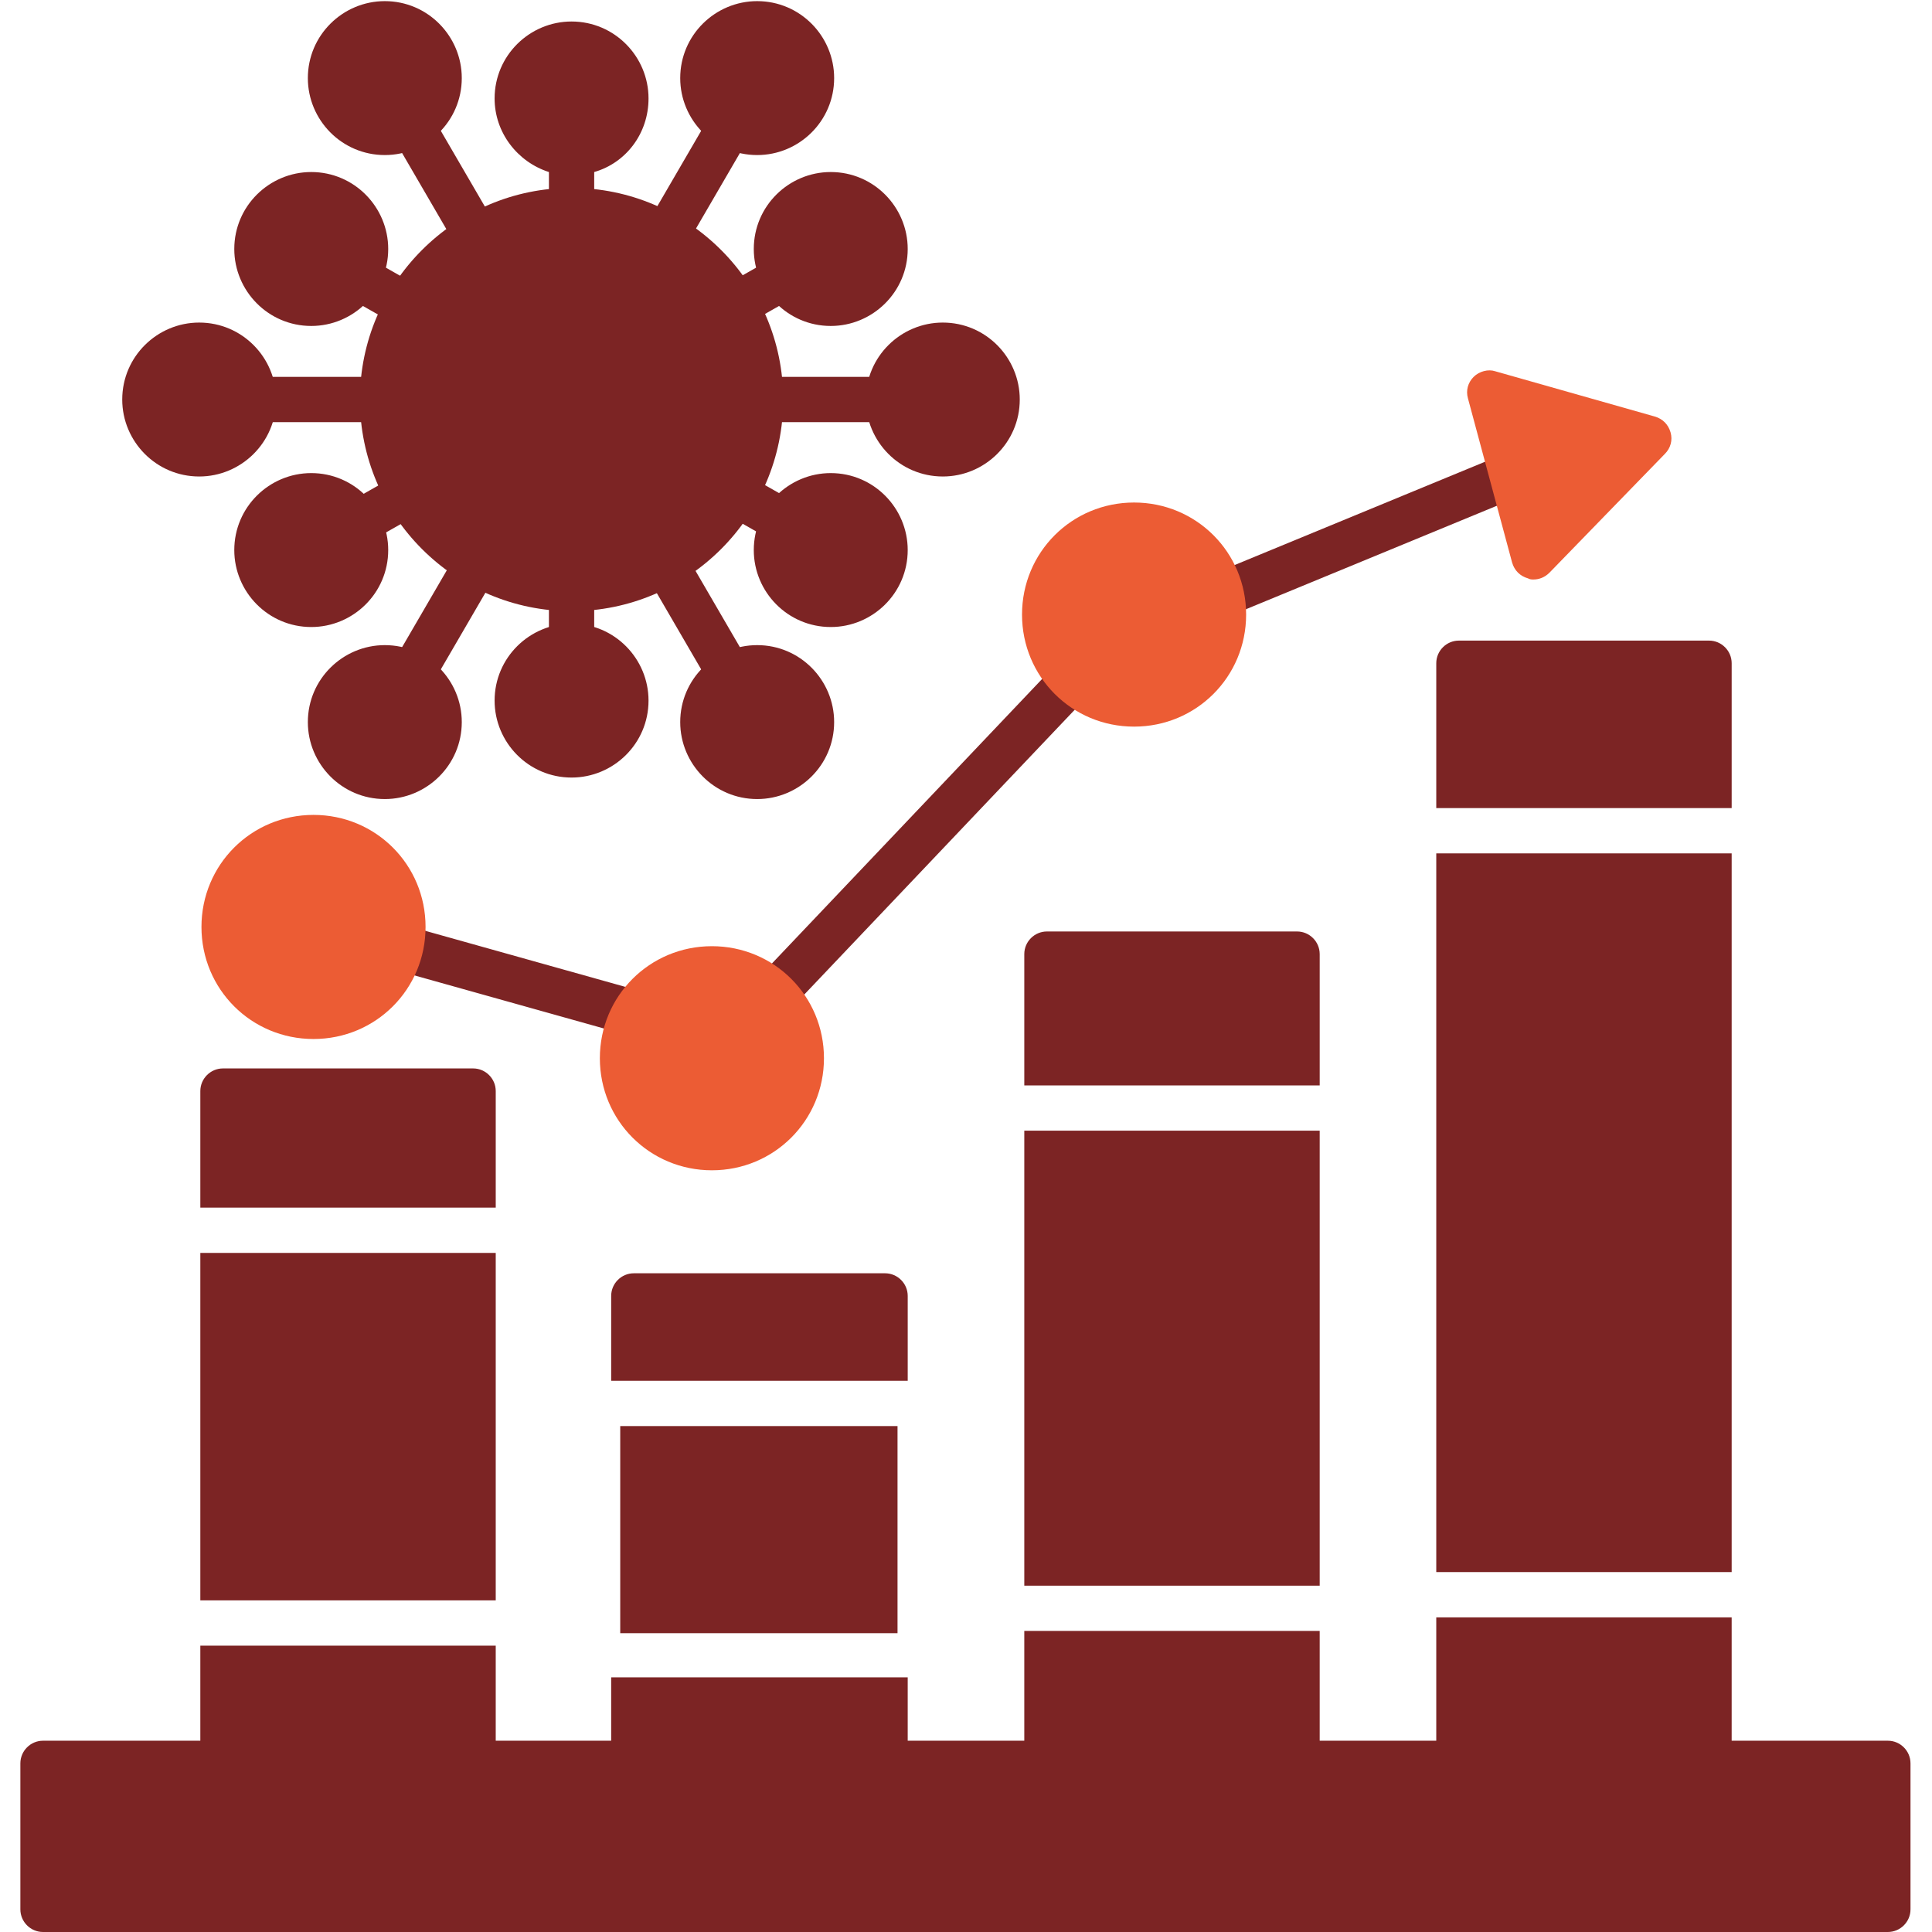
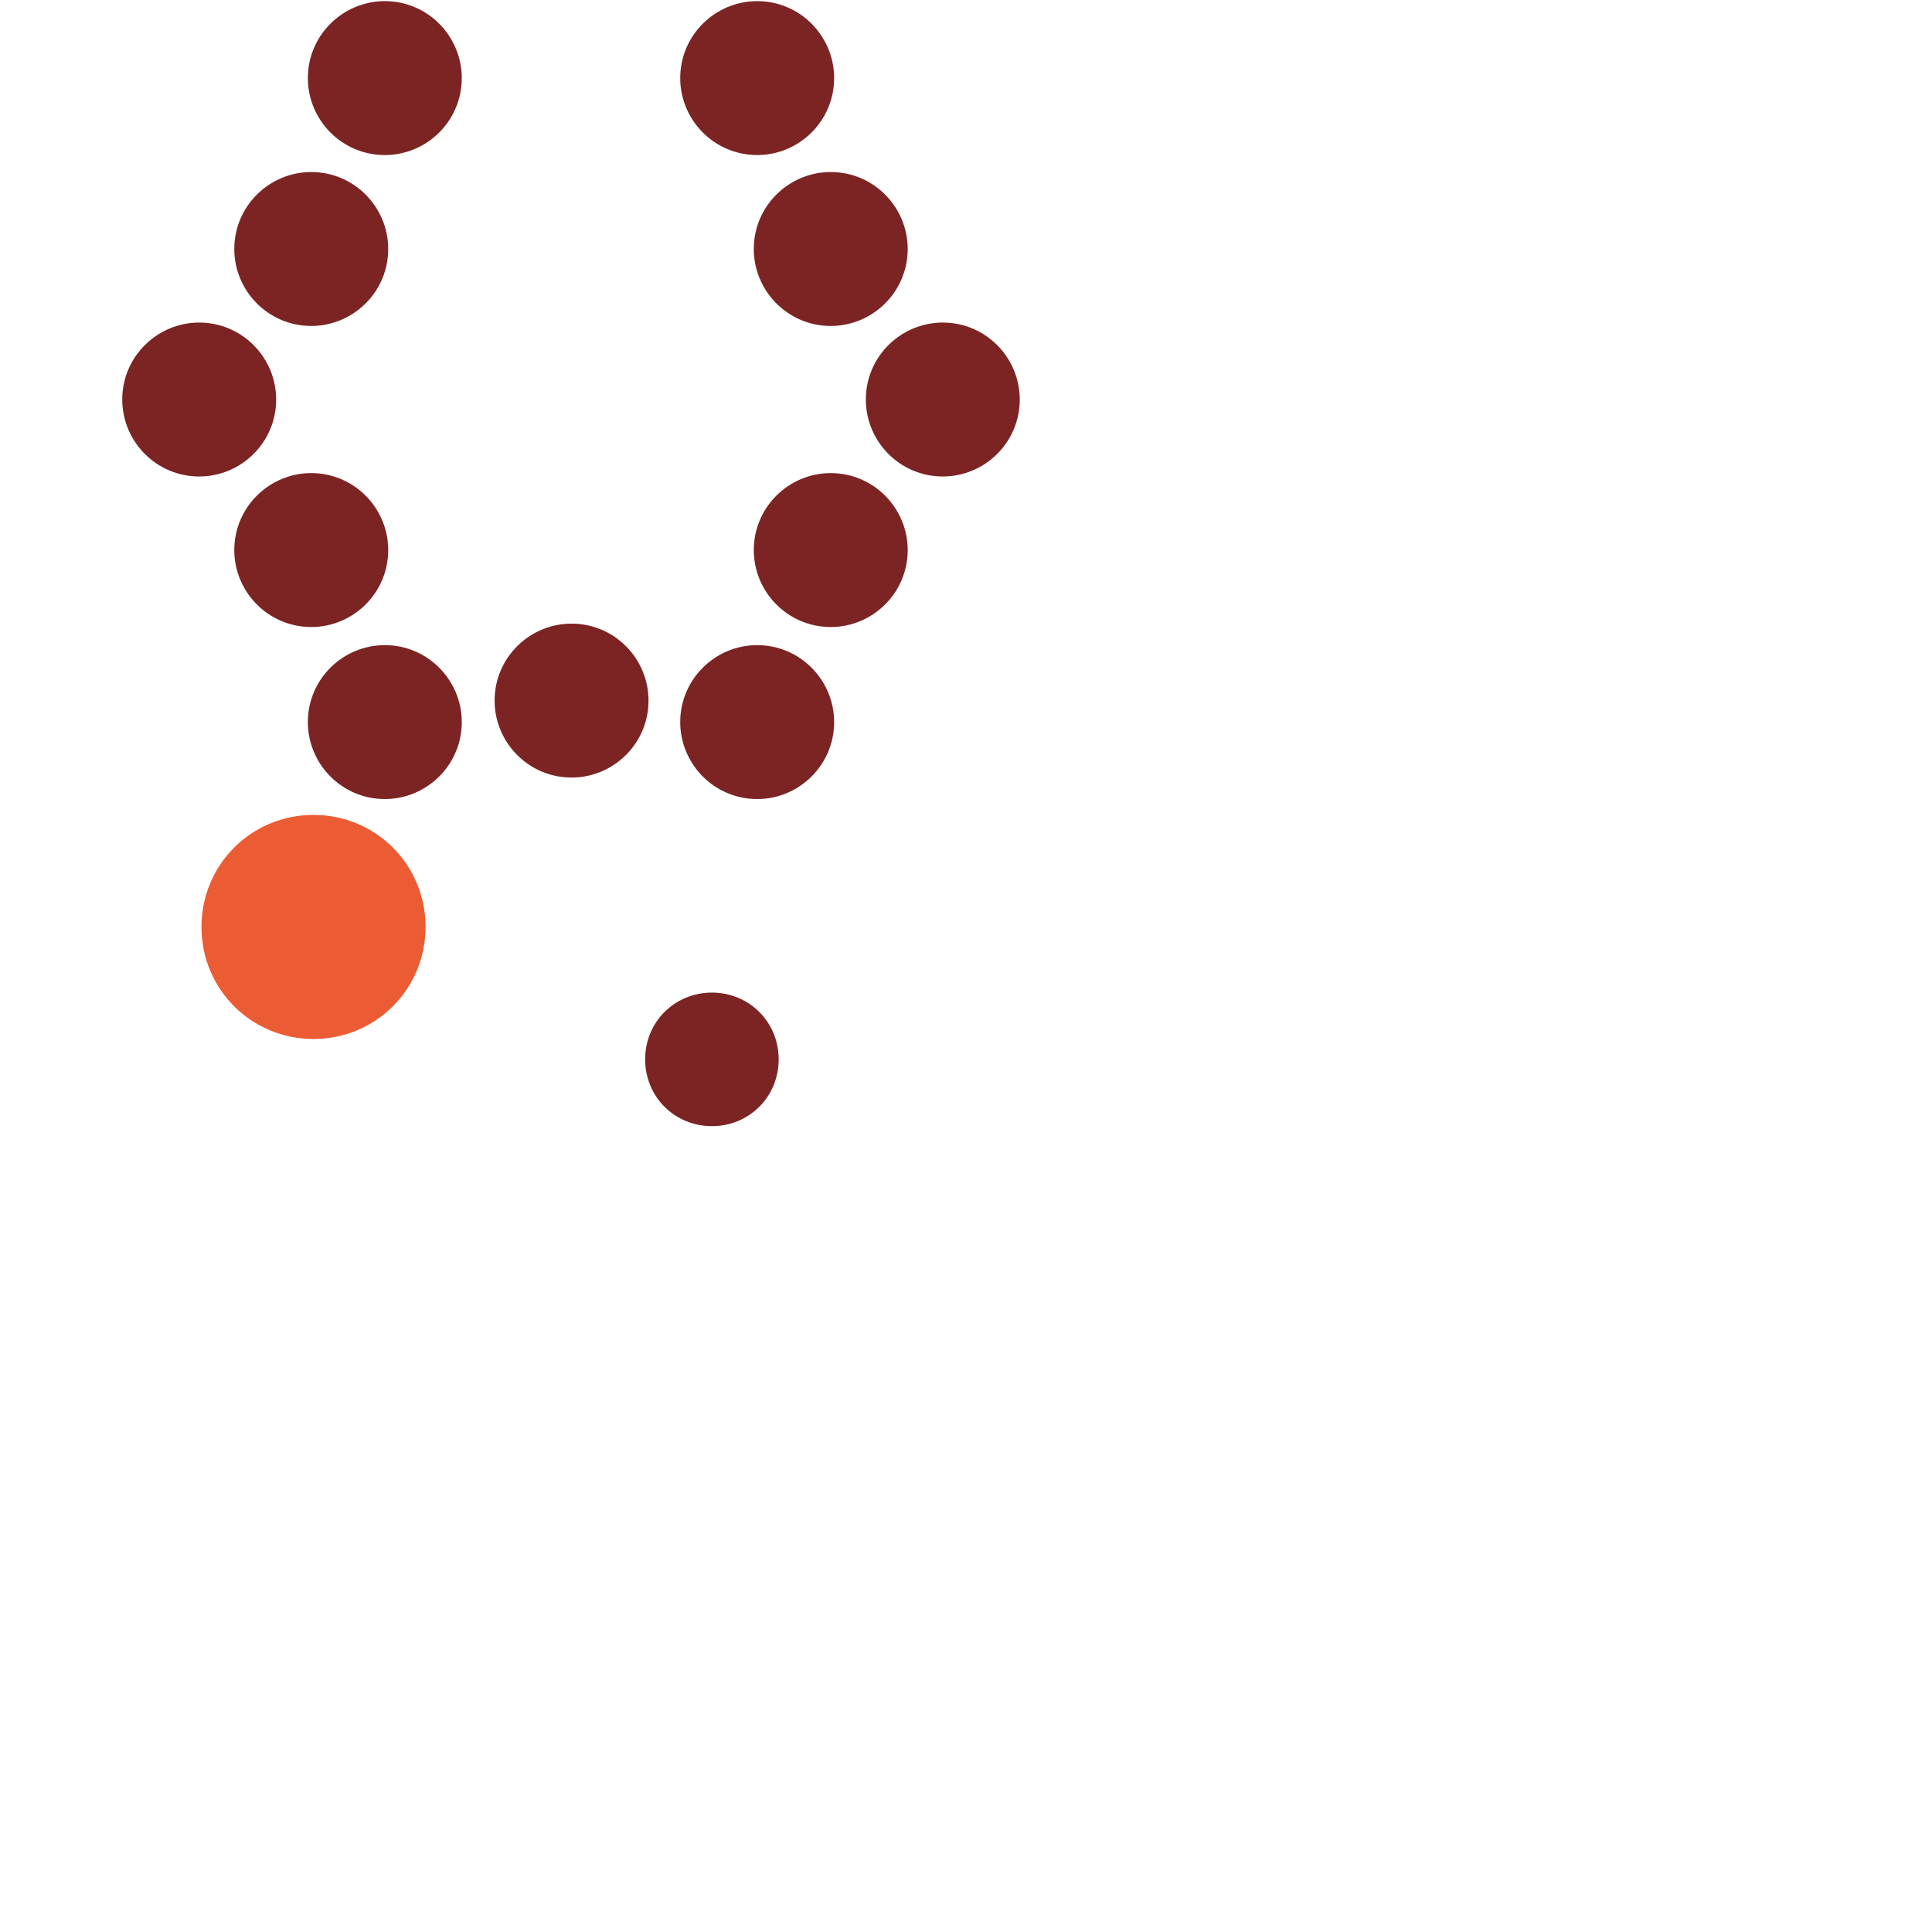
<svg xmlns="http://www.w3.org/2000/svg" fill-rule="evenodd" clip-rule="evenodd" viewBox="0 0 1.707 1.707" id="Report">
-   <path fill="#7c2424" d="M1.668 1.707l-1.63 0c-0.011,0 -0.02,-0.009 -0.02,-0.02l0 -0.129c0,-0.011 0.009,-0.02 0.02,-0.02l1.63 0c0.011,0 0.02,0.009 0.02,0.02l0 0.129c1.5748e-005,0.011 -0.009,0.02 -0.02,0.02z" class="color353535 svgShape" />
-   <path fill="#7c2424" d="M.418 1.577l-.221 0c-.011 0-.02-.009-.02-.02l0-.103.261 0 0 .103c0 .011-.009.02-.02.02zm-.241-.163l0-.307.261 0 0 .307-.261 0zm0-.347l0-.103c0-.011.009-.02.02-.02l.221 0c.011 0 .02.009.02.02l0 .103-.261 0zM.782 1.577l-.222 0c-.011 0-.02-.009-.02-.02l0-.075.262 0 0 .075c0 .011-.009.02-.02.02zm-.242-.357l0-.075c0-.011.009-.02.02-.02l.222 0c.011 0 .02.009.02.02l0 .075-.262 0zm.008.223l.245 0 0-.183-.245 0 0 .183zM1.146 1.577l-.221 0c-.011 0-.02-.009-.02-.02l0-.116.261 0 0 .116c0.0.011-.009.02-.02.02zm-.241-.176l0-.402.261 0 0 .402-.261 0zm0-.442l0-.116c0-.011.009-.02.02-.02l.221 0c.011 0 .02.009.02.02l0 .116-.261 0zM1.51 1.577l-.221 0c-.011 0-.02-.009-.02-.02l0-.128.261 0 0 .128c0 .011-.009.02-.02.02zm-.241-.188l0-.635.261 0 0 .635-.261 0zm0-.675l0-.128c0-.011.009-.02.02-.02l.221 0c.011 0 .02.009.02.02l0 .128-.261 0zM.561.916c-.002 0-.004-0-.005-.001l-.207-.058c-.011-.003-.017-.014-.014-.025.003-.011.014-.017.025-.014l.207.058c.011.003.017.014.014.025-.002.009-.011.015-.019.015zm.123-.018c-.005 0-.01-.002-.014-.005-.008-.008-.008-.02-.001-.028l.264-.278c.008-.008.02-.008.028-.001.008.008.008.02.001.028l-.264.278c-.004.004-.009.006-.015.006zm.395-.353c-.008 0-.015-.005-.018-.012-.004-.01.001-.022.011-.026l.257-.106c.01-.004.022.001.026.011.004.01-.001.022-.011.026l-.257.106c-.003.001-.005.002-.008.002z" class="color353535 svgShape" />
  <path fill="#ec5c34" d="M0.277 0.918c-0.055,0 -0.099,-0.044 -0.099,-0.099 0,-0.055 0.044,-0.099 0.099,-0.099 0.055,0 0.099,0.044 0.099,0.099 -7.87402e-006,0.055 -0.044,0.099 -0.099,0.099z" class="color006633 svgShape" />
-   <path fill="#7c2424" d="M0.629 0.877c-0.033,0 -0.059,0.026 -0.059,0.059 0,0.033 0.026,0.059 0.059,0.059 0.033,0 0.059,-0.026 0.059,-0.059 0,-0.033 -0.026,-0.059 -0.059,-0.059z" class="color353535 svgShape" />
-   <path fill="#ec5c34" d="M.629 1.034c-.055 0-.099-.044-.099-.099 0-.055.044-.099.099-.099.055 0 .099.044.099.099 0 .055-.044.099-.099.099zM1.002.642c-.055 0-.099-.044-.099-.099 0-.055.044-.099.099-.099.055 0 .099.044.099.099 0 .055-.044.099-.099.099zM1.355.512c-.002 0-.003-0-.005-.001-.007-.002-.012-.007-.014-.014l-.039-.145c-.002-.007 0-.014.005-.019.005-.005.013-.007.019-.005l.141.04c.007.002.012.007.014.014.002.007-0.0.014-.005.019l-.102.105c-.004.004-.009.006-.014.006z" class="color006633 svgShape" />
-   <path fill="#7c2424" d="M0.505 0.54c-0.103,0 -0.187,-0.084 -0.187,-0.187 0,-0.103 0.084,-0.187 0.187,-0.187 0.103,0 0.187,0.084 0.187,0.187 0,0.103 -0.084,0.187 -0.187,0.187z" class="color353535 svgShape" />
-   <path fill="#7c2424" d="M.505.206c-.011 0-.02-.009-.02-.02l0-.034c-.028-.009-.048-.035-.048-.065 0-.038.031-.068.068-.068.038 0 .068.031.068.068 0 .031-.02.057-.048.065l0 .033c0 .011-.009.02-.02.02zM.649.29c-.007 0-.014-.004-.017-.01-.006-.01-.002-.022.007-.027l.044-.025c.01-.006.022-.002.027.007.006.01.002.022-.007.027l-.044.025c-.003.002-.007.003-.01.003zM.693.481c-.003 0-.007-.001-.01-.003l-.044-.025c-.01-.006-.013-.018-.007-.027.006-.01.018-.013.027-.007l.044.025c.01.006.013.018.007.027-.004.006-.01.01-.017.01zM.505.59c-.011 0-.02-.009-.02-.02l0-.051c0-.011.009-.02.02-.02.011 0 .02.009.02.02l0 .051c0 .011-.009.02-.02.02zM.316.482c-.007 0-.014-.004-.017-.01-.006-.01-.002-.022.007-.027l.044-.025c.01-.006.022-.002.027.007.006.01.002.022-.007.027l-.044.025c-.003.002-.007.003-.01.003zM.36.29c-.003 0-.007-.001-.01-.003l-.044-.025c-.01-.006-.013-.018-.007-.027.006-.01.018-.013.027-.007l.044.025c.01.006.013.018.007.027-.004.006-.01.01-.017.01zM.588.229c-.003 0-.007-.001-.01-.003-.01-.006-.013-.018-.007-.027l.057-.098c.006-.01.018-.013.027-.007.01.006.013.018.007.027l-.057.098c-.004.006-.01.01-.017.01zM.785.373l-.114 0c-.011 0-.02-.009-.02-.02 0-.011.009-.02.02-.02l.114 0c.011 0 .02.009.02.02 0 .011-.009.02-.02.02zM.645.616c-.007 0-.014-.004-.017-.01l-.057-.098c-.006-.01-.002-.022.007-.027.01-.006.022-.002.027.007l.057.098c.006.01.002.022-.007.027-.003.002-.007.003-.01.003zM.364.616c-.003 0-.007-.001-.01-.003-.01-.006-.013-.018-.007-.027l.057-.098c.006-.01.018-.013.027-.007.01.006.013.018.007.027l-.057.098c-.004.006-.01.01-.017.01zM.338.373l-.114 0c-.011 0-.02-.009-.02-.02 0-.011.009-.02.02-.02l.114 0c.011 0 .02.009.02.02 0 .011-.009.02-.02.02zM.421.229c-.007 0-.014-.004-.017-.01l-.057-.098c-.006-.01-.002-.022.007-.027.01-.006.022-.002.027.007l.057.098c.006.01.002.022-.007.027-.003.002-.007.003-.01.003z" class="color353535 svgShape" />
+   <path fill="#7c2424" d="M0.629 0.877c-0.033,0 -0.059,0.026 -0.059,0.059 0,0.033 0.026,0.059 0.059,0.059 0.033,0 0.059,-0.026 0.059,-0.059 0,-0.033 -0.026,-0.059 -0.059,-0.059" class="color353535 svgShape" />
  <path fill="#7c2424" d="M.34.137c-.038 0-.068-.031-.068-.068 0-.038.031-.068.068-.068.038 0 .068.031.068.068 0 .038-.031.068-.068.068zM.669.137c-.038 0-.068-.031-.068-.068 0-.038.031-.068.068-.068.038 0 .068.031.068.068 0 .038-.031.068-.068.068zM.734.288c-.038 0-.068-.031-.068-.068 0-.038.031-.068.068-.068.038 0 .068.031.068.068 0 .038-.031.068-.068.068zM.833.421c-.038 0-.068-.031-.068-.068 0-.038.031-.068.068-.068.038 0 .068.031.068.068 0 .038-.031.068-.068.068zM.734.554c-.038 0-.068-.031-.068-.068 0-.038.031-.068.068-.068.038 0 .068.031.068.068 0 .038-.031.068-.068.068zM.669.706c-.038 0-.068-.031-.068-.068 0-.038.031-.068.068-.068.038 0 .068.031.068.068 0 .038-.031.068-.068.068zM.505.687c-.038 0-.068-.031-.068-.068 0-.038.031-.068.068-.068.038 0 .068.031.068.068 0 .038-.031.068-.068.068zM.34.706c-.038 0-.068-.031-.068-.068 0-.038.031-.068.068-.068.038 0 .068.031.068.068 0 .038-.031.068-.068.068zM.275.554c-.038 0-.068-.031-.068-.068 0-.038.031-.068.068-.068.038 0 .068.031.068.068 0 .038-.031.068-.068.068zM.176.421c-.038 0-.068-.031-.068-.068 0-.038.031-.068.068-.068.038 0 .068.031.068.068 0 .038-.031.068-.068.068zM.275.288c-.038 0-.068-.031-.068-.068 0-.038.031-.068.068-.068.038 0 .068.031.068.068 0 .038-.031.068-.068.068z" class="color353535 svgShape" />
</svg>